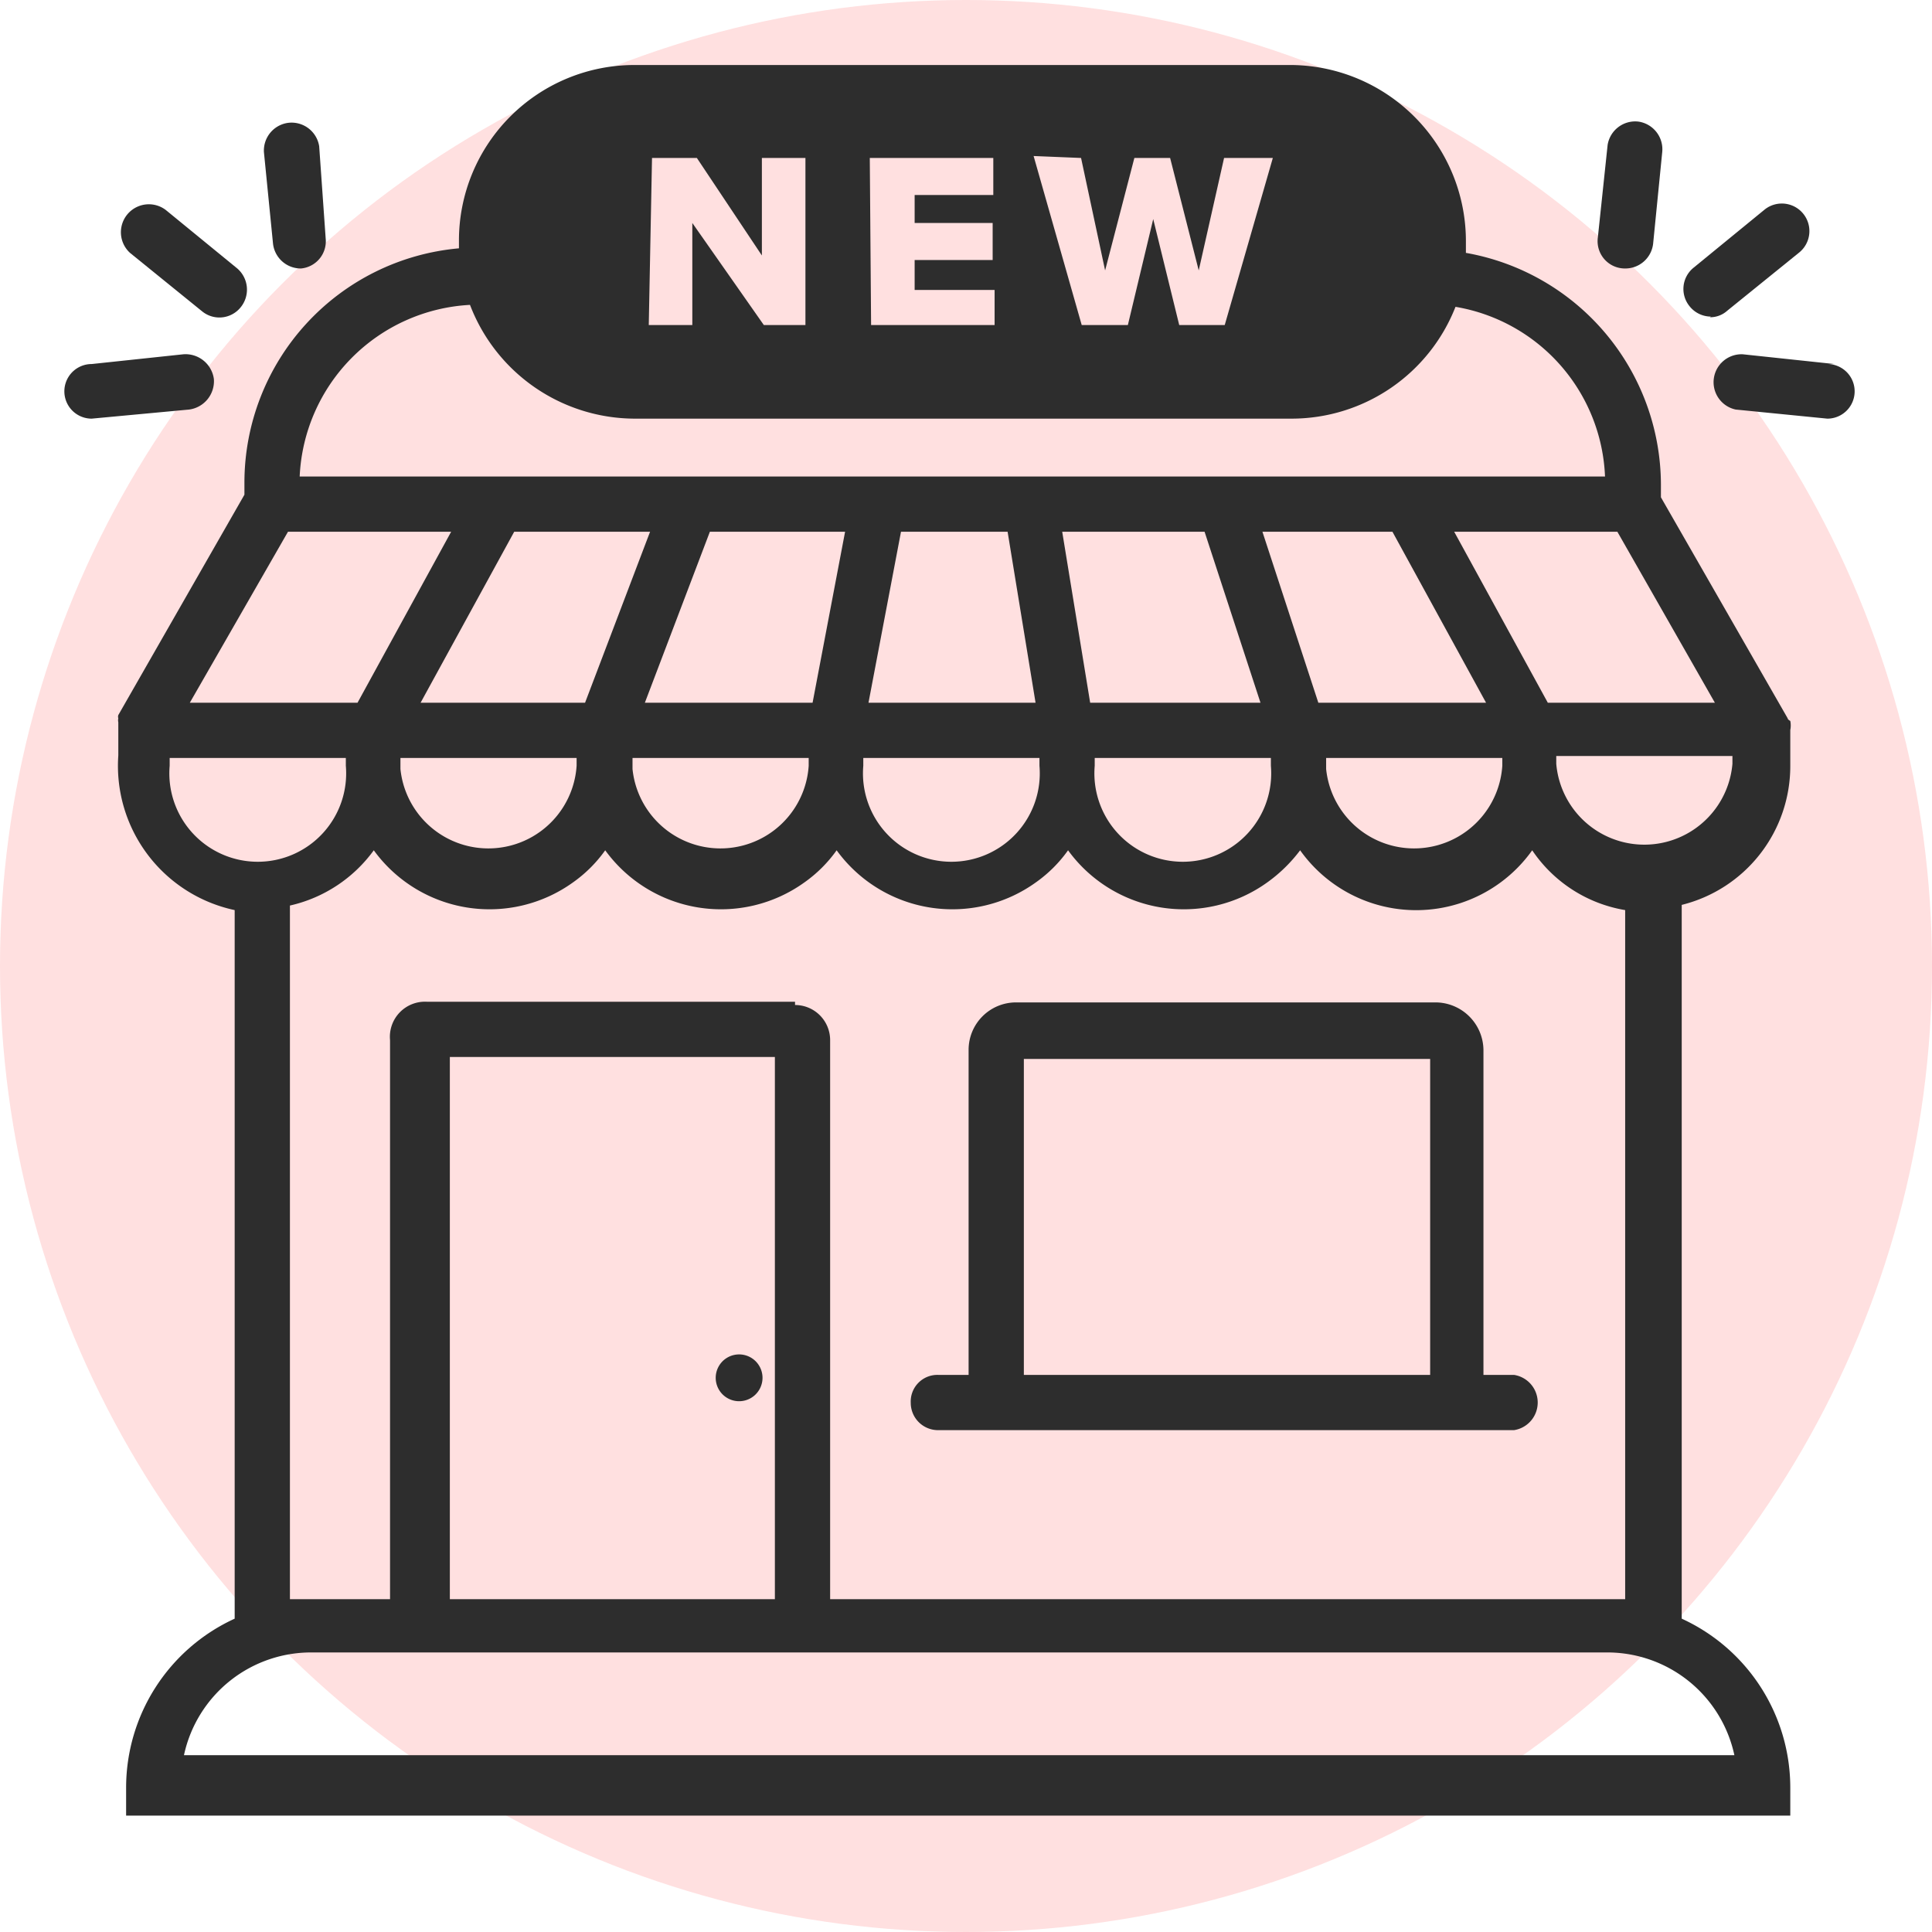
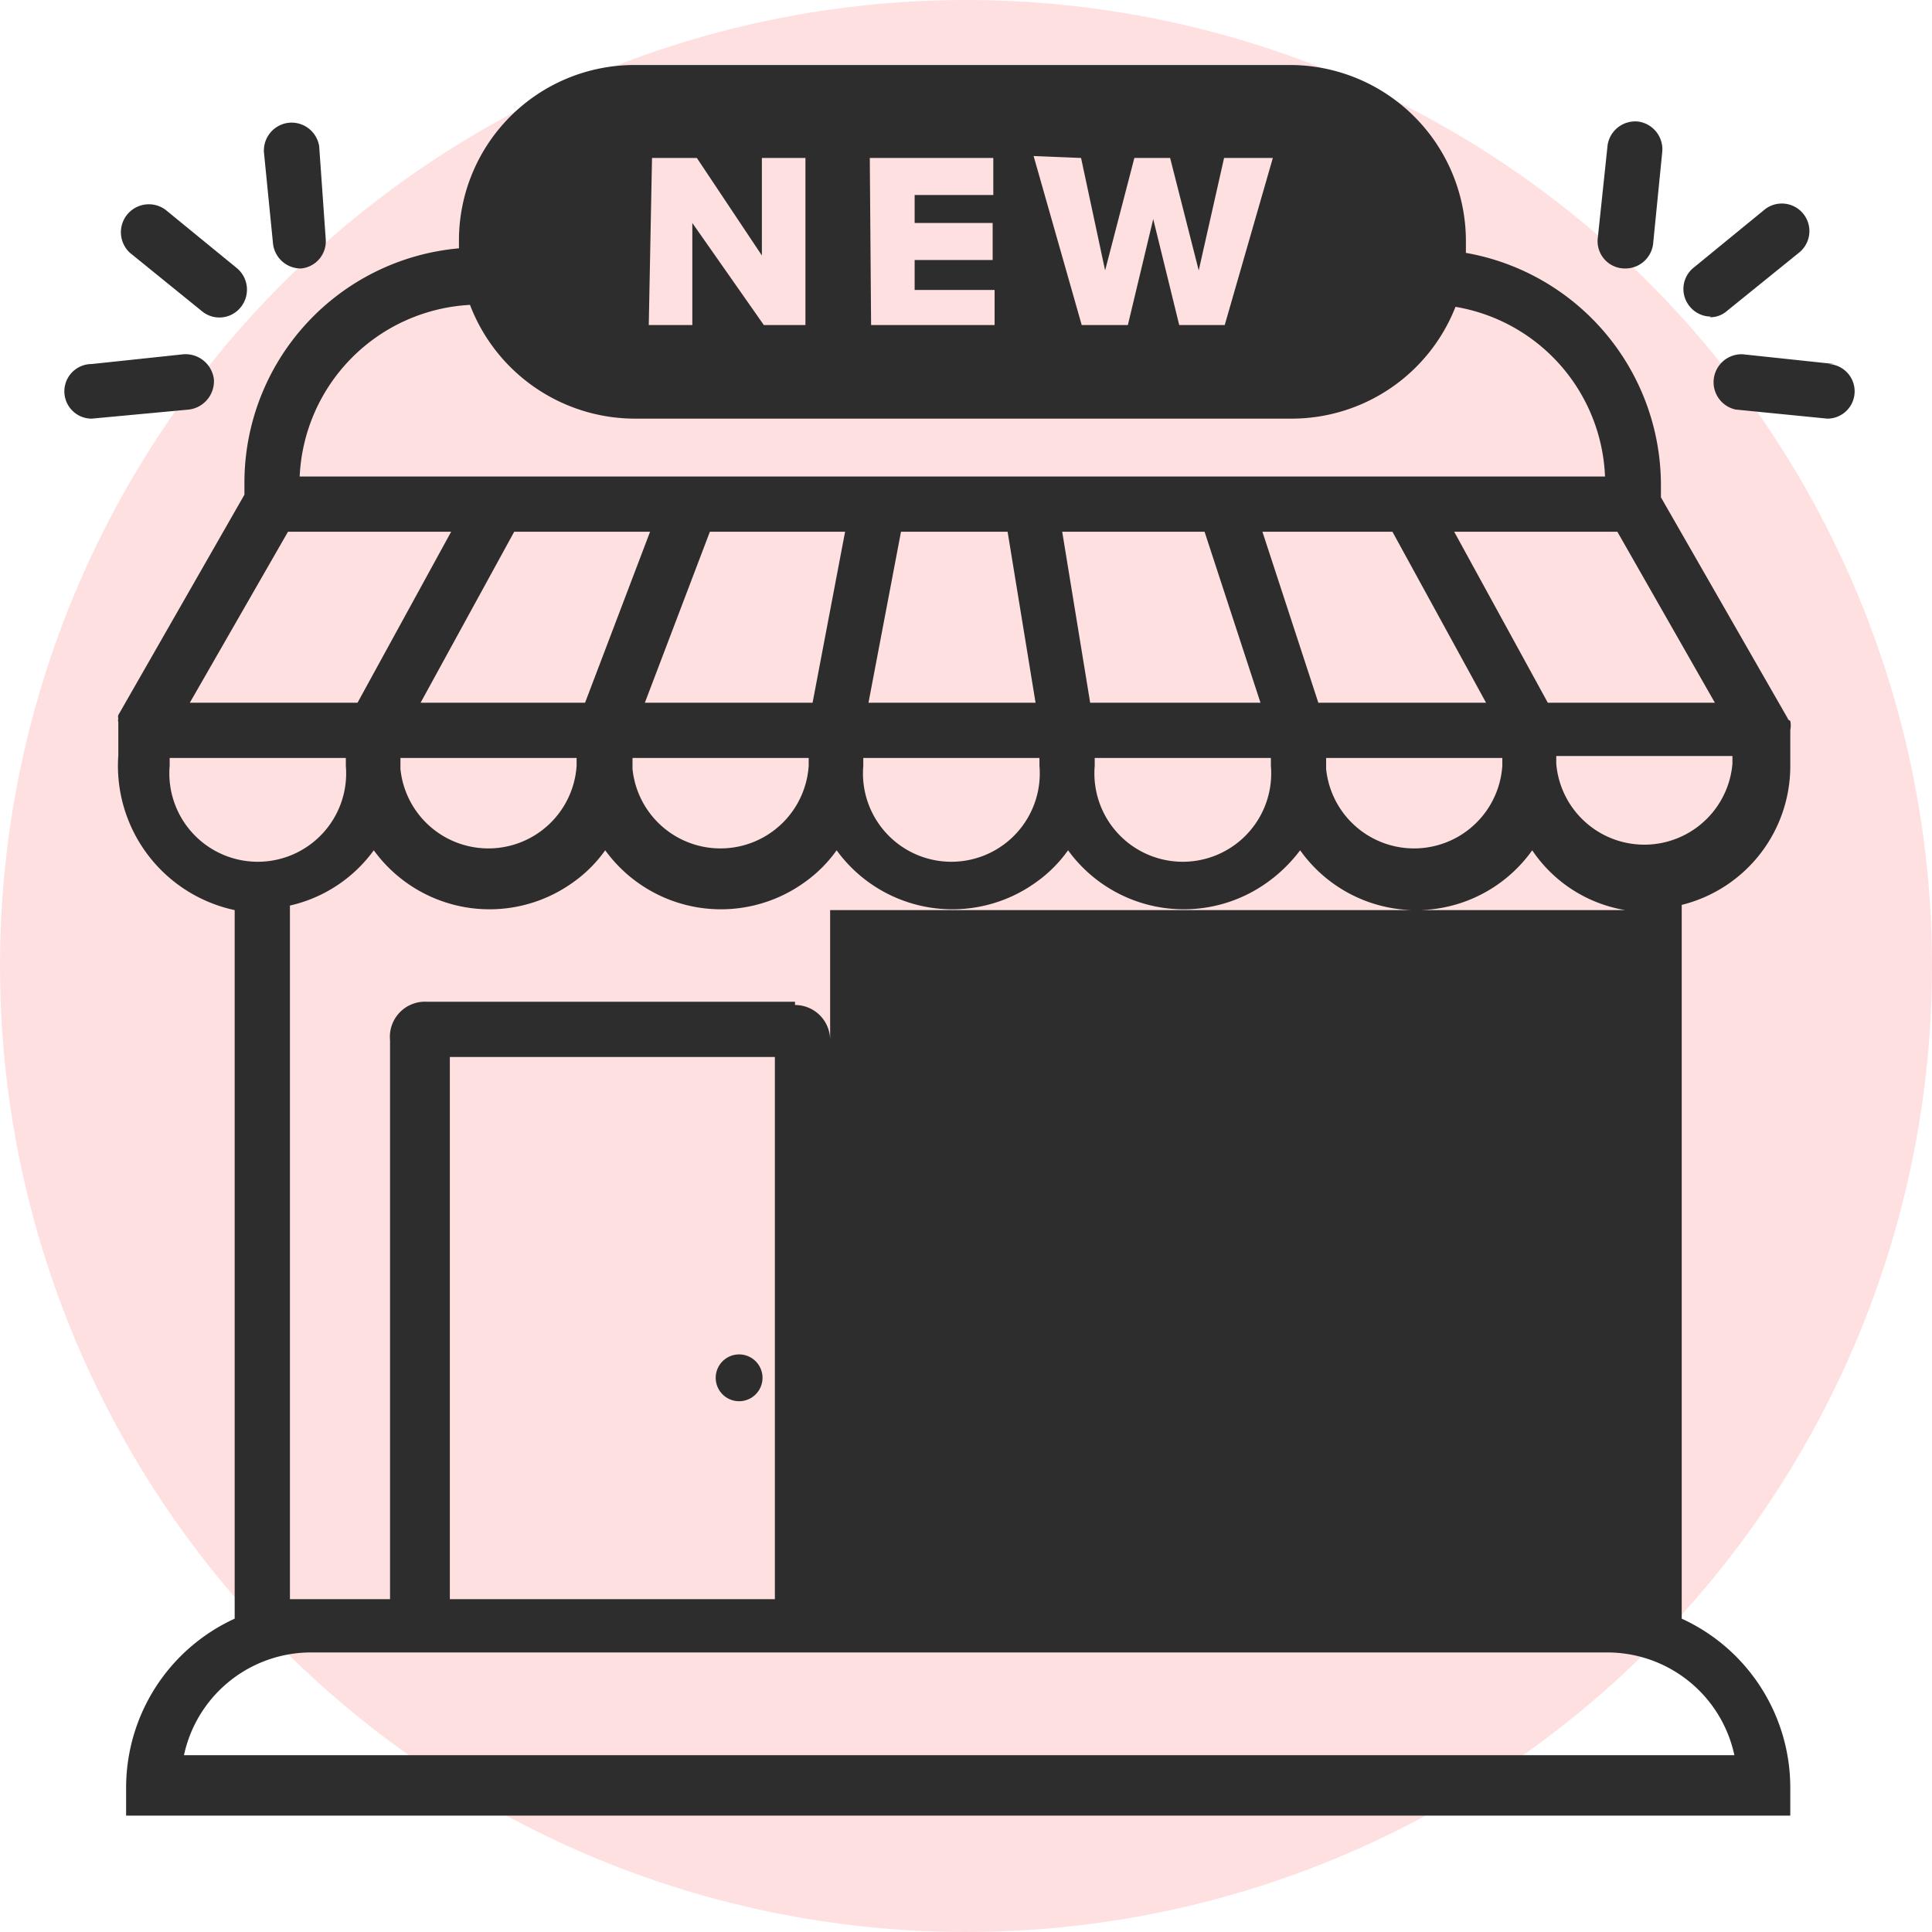
<svg xmlns="http://www.w3.org/2000/svg" viewBox="0 0 29.72 29.72">
  <g id="Layer_2" data-name="Layer 2">
    <g id="Layer_1-2" data-name="Layer 1">
      <g id="Group_394" data-name="Group 394">
        <g id="Ellipse_14" data-name="Ellipse 14">
          <circle cx="14.86" cy="14.86" r="14.86" fill="#ffe0e0" />
        </g>
        <g id="Group_387" data-name="Group 387">
          <g id="Path_186" data-name="Path 186">
            <path d="M6.18,11.78a1.36,1.36,0,1,0,2.71.05v-.17H6.18Z" fill="none" />
          </g>
          <g id="Path_187" data-name="Path 187">
-             <path d="M6.47,10.81H9l1-2.63H7.91Z" fill="none" />
-           </g>
+             </g>
          <g id="Path_188" data-name="Path 188">
            <path d="M13.3,11.78a1.36,1.36,0,1,0,2.71,0v-.12H13.3Z" fill="none" />
          </g>
          <g id="Path_189" data-name="Path 189">
            <path d="M21.78,13.14a1.36,1.36,0,0,0,1.35-1.36v-.12H20.42v.12A1.36,1.36,0,0,0,21.78,13.14Z" fill="none" />
          </g>
          <g id="Path_190" data-name="Path 190">
-             <path d="M13.88,8.18l-.49,2.63h2.54L15.5,8.18Z" fill="none" />
-           </g>
+             </g>
          <g id="Path_191" data-name="Path 191">
            <path d="M19.44,8.18l.86,2.63h2.54L21.4,8.18Z" fill="none" />
          </g>
          <g id="Path_192" data-name="Path 192">
            <path d="M9.74,11.78a1.36,1.36,0,1,0,2.71.05v-.17H9.74Z" fill="none" />
          </g>
          <g id="Path_193" data-name="Path 193">
            <path d="M23.81,10.81h2.57l-1.5-2.63H22.37Z" fill="none" />
          </g>
          <g id="Path_194" data-name="Path 194">
            <path d="M12.77,24.6H25V14A1,1,0,0,0,24,13a1,1,0,0,0-.9.6A2.22,2.22,0,0,0,20,13.08a2.53,2.53,0,0,0-.49.49,2.19,2.19,0,0,0-3.06-.49,2.32,2.32,0,0,0-.5.49,2.2,2.2,0,0,0-3.07-.49,2.28,2.28,0,0,0-.49.49,2.2,2.2,0,0,1-3.07-.49h0a2.2,2.2,0,0,1-3.07.49,2.28,2.28,0,0,1-.49-.49,2.19,2.19,0,0,1-1.29.85V24.6H6V16a.54.54,0,0,1,.54-.54h5.66a.54.54,0,0,1,.54.54h0V24.6Zm1.66-3.48h.47v-5a.73.73,0,0,1,.73-.73h6.46a.74.74,0,0,1,.73.73v5h.47a.43.43,0,0,1,0,.85H14.43a.43.43,0,0,1,0-.85Z" fill="none" />
          </g>
          <g id="Rectangle_5" data-name="Rectangle 5">
-             <rect x="15.75" y="16.26" width="6.21" height="4.86" fill="none" />
-           </g>
+             </g>
          <g id="Path_195" data-name="Path 195">
            <path d="M11.92,24.6V16.26h-5V24.6Zm-.61-3.76a.36.36,0,1,1-.35.35.36.36,0,0,1,.35-.35Z" fill="none" />
          </g>
          <g id="Path_196" data-name="Path 196">
            <path d="M13,8.18H10.91l-1,2.63h2.59Z" fill="none" />
          </g>
          <g id="Path_197" data-name="Path 197">
            <path d="M16.86,11.78a1.36,1.36,0,1,0,2.71,0v-.12H16.86Z" fill="none" />
          </g>
          <g id="Path_198" data-name="Path 198">
-             <path d="M6.94,8.18H4.43L2.92,10.81H5.5Z" fill="none" />
-           </g>
+             </g>
          <g id="Path_199" data-name="Path 199">
            <path d="M4.79,25.45a2,2,0,0,0-2,1.58H26.65a2,2,0,0,0-2-1.58Z" fill="none" />
          </g>
          <g id="Path_200" data-name="Path 200">
            <path d="M24,11.78a1.36,1.36,0,0,0,2.71,0v-.12H24Z" fill="none" />
          </g>
          <g id="Path_201" data-name="Path 201">
            <path d="M5.32,11.78v-.12H2.61v.12a1.36,1.36,0,0,0,2.71,0Z" fill="none" />
          </g>
          <g id="Path_202" data-name="Path 202">
            <path d="M16.36,8.18l.43,2.63h2.62l-.86-2.63Z" fill="none" />
          </g>
          <g id="Path_203" data-name="Path 203">
-             <path d="M22.39,4.72a2.71,2.71,0,0,1-2.52,1.72H9.76A2.72,2.72,0,0,1,7.23,4.69,2.77,2.77,0,0,0,4.61,7.33H24.69A2.76,2.76,0,0,0,22.39,4.72Z" fill="none" />
-           </g>
+             </g>
          <g id="Path_204" data-name="Path 204">
            <path d="M11.31,21.55a.36.36,0,1,0,0-.71.36.36,0,0,0,0,.71Z" fill="#2d2d2d" />
          </g>
          <g id="Path_205" data-name="Path 205">
            <path d="M14.43,22h8.86a.43.43,0,0,0,0-.85h-.47v-5a.74.74,0,0,0-.73-.73H15.63a.73.73,0,0,0-.73.73v5h-.47a.41.41,0,0,0-.42.43.42.42,0,0,0,.42.42Zm1.32-5.71H22v4.86H15.75Z" fill="#2d2d2d" />
          </g>
          <g id="Path_206" data-name="Path 206">
-             <path d="M27.5,11.05v0L25.55,7.65v-.2a3.63,3.63,0,0,0-3-3.56c0-.05,0-.1,0-.16h0A2.71,2.71,0,0,0,19.87,1H9.76a2.7,2.7,0,0,0-2.7,2.7h0v.12a3.62,3.62,0,0,0-3.3,3.6v.19L1.82,11v0a.08.08,0,0,0,0,.05s0,0,0,0h0a.13.13,0,0,0,0,.06s0,0,0,0v.51A2.27,2.27,0,0,0,3.61,14v10.9a2.86,2.86,0,0,0-1.67,2.6v.43h25.6v-.43a2.86,2.86,0,0,0-1.67-2.6V13.92a2.2,2.2,0,0,0,1.67-2.14v-.55a.35.35,0,0,0,0-.14S27.5,11.07,27.5,11.05Zm-1.12-.24H23.81L22.37,8.18h2.51Zm-14.15,4.6H6.57A.54.54,0,0,0,6,16H6V24.6H4.46V13.93a2.19,2.19,0,0,0,1.29-.85,2.2,2.2,0,0,0,3.07.49,2.07,2.07,0,0,0,.49-.49,2.2,2.2,0,0,0,3.07.49,2.07,2.07,0,0,0,.49-.49,2.2,2.2,0,0,0,3.07.49,2.07,2.07,0,0,0,.49-.49,2.2,2.2,0,0,0,3.07.49,2.32,2.32,0,0,0,.5-.49,2.19,2.19,0,0,0,3.57,0A2.15,2.15,0,0,0,25,14V24.6H12.77V16a.54.54,0,0,0-.54-.54Zm-.31.85V24.6h-5V16.26Zm-2-5.45,1-2.63H13l-.5,2.63Zm2.52.85v.12a1.36,1.36,0,0,1-2.71.05v-.17ZM9,10.81H6.47L7.91,8.18H10Zm-.13.85v.12a1.36,1.36,0,0,1-2.71.05v-.17Zm7.12,0v.12a1.36,1.36,0,1,1-2.71,0h0v-.12Zm-2.63-.85.5-2.63H15.5l.43,2.63Zm6.92,0h0l-.86-2.63h2l1.44,2.63Zm2.83.85v.12a1.36,1.36,0,0,1-2.71.05v-.17Zm-3.56,0v.12a1.36,1.36,0,1,1-2.71,0h0v-.12Zm-2.78-.85-.43-2.63h2.19l.86,2.63Zm-.14-8.38L17,4.16l.45-1.73H18l.44,1.73.39-1.73h.75L18.84,5h-.7l-.4-1.63L17.35,5h-.71l-.74-2.6Zm-3.25,0h1.9V3H14.07v.43h1.2V4h-1.2v.46H15.3V5H13.4Zm-3.35,0h.69l1,1.5V2.43h.67V5h-.64l-1.1-1.57V5h-.67ZM7.23,4.69A2.72,2.72,0,0,0,9.76,6.44H19.87a2.71,2.71,0,0,0,2.52-1.72,2.76,2.76,0,0,1,2.3,2.61H4.61A2.77,2.77,0,0,1,7.23,4.69ZM4.43,8.18H6.94L5.5,10.81H2.92Zm-1.82,3.6v-.12H5.32v.12a1.36,1.36,0,1,1-2.71,0ZM26.65,27H2.83a2,2,0,0,1,2-1.58H24.68a2,2,0,0,1,2,1.58Zm0-15.25a1.36,1.36,0,0,1-2.71,0v-.12h2.71Z" fill="#2d2d2d" />
+             <path d="M27.5,11.05v0L25.55,7.65v-.2a3.63,3.63,0,0,0-3-3.56c0-.05,0-.1,0-.16h0A2.71,2.71,0,0,0,19.87,1H9.76a2.7,2.7,0,0,0-2.7,2.7h0v.12a3.62,3.62,0,0,0-3.3,3.6v.19L1.82,11v0a.08.08,0,0,0,0,.05s0,0,0,0h0a.13.13,0,0,0,0,.06s0,0,0,0v.51A2.27,2.27,0,0,0,3.61,14v10.9a2.86,2.86,0,0,0-1.67,2.6v.43h25.6v-.43a2.86,2.86,0,0,0-1.67-2.6V13.92a2.2,2.2,0,0,0,1.67-2.14v-.55a.35.35,0,0,0,0-.14S27.5,11.07,27.5,11.05Zm-1.12-.24H23.81L22.37,8.18h2.51Zm-14.15,4.6H6.57A.54.54,0,0,0,6,16H6V24.6H4.46V13.93a2.19,2.19,0,0,0,1.29-.85,2.2,2.2,0,0,0,3.07.49,2.07,2.07,0,0,0,.49-.49,2.2,2.2,0,0,0,3.07.49,2.07,2.07,0,0,0,.49-.49,2.2,2.2,0,0,0,3.07.49,2.07,2.07,0,0,0,.49-.49,2.2,2.2,0,0,0,3.07.49,2.32,2.32,0,0,0,.5-.49,2.19,2.19,0,0,0,3.57,0A2.15,2.15,0,0,0,25,14H12.77V16a.54.54,0,0,0-.54-.54Zm-.31.85V24.6h-5V16.26Zm-2-5.45,1-2.63H13l-.5,2.63Zm2.52.85v.12a1.36,1.36,0,0,1-2.71.05v-.17ZM9,10.81H6.47L7.91,8.18H10Zm-.13.85v.12a1.36,1.36,0,0,1-2.71.05v-.17Zm7.12,0v.12a1.36,1.36,0,1,1-2.71,0h0v-.12Zm-2.63-.85.5-2.63H15.5l.43,2.63Zm6.92,0h0l-.86-2.63h2l1.44,2.63Zm2.83.85v.12a1.36,1.36,0,0,1-2.71.05v-.17Zm-3.56,0v.12a1.36,1.36,0,1,1-2.71,0h0v-.12Zm-2.78-.85-.43-2.63h2.19l.86,2.63Zm-.14-8.38L17,4.16l.45-1.73H18l.44,1.73.39-1.73h.75L18.84,5h-.7l-.4-1.63L17.35,5h-.71l-.74-2.6Zm-3.25,0h1.9V3H14.07v.43h1.2V4h-1.2v.46H15.3V5H13.4Zm-3.35,0h.69l1,1.5V2.43h.67V5h-.64l-1.1-1.57V5h-.67ZM7.23,4.69A2.72,2.72,0,0,0,9.76,6.44H19.87a2.71,2.71,0,0,0,2.52-1.72,2.76,2.76,0,0,1,2.3,2.61H4.61A2.77,2.77,0,0,1,7.23,4.69ZM4.43,8.18H6.94L5.5,10.81H2.92Zm-1.82,3.6v-.12H5.32v.12a1.36,1.36,0,1,1-2.71,0ZM26.65,27H2.83a2,2,0,0,1,2-1.58H24.68a2,2,0,0,1,2,1.58Zm0-15.25a1.36,1.36,0,0,1-2.71,0v-.12h2.71Z" fill="#2d2d2d" />
          </g>
          <g id="Path_208" data-name="Path 208">
            <path d="M26.3,4.88a.39.39,0,0,0,.27-.1l1.1-.89a.42.42,0,1,0-.52-.67h0l-1.1.9a.42.42,0,0,0-.06.59.42.42,0,0,0,.33.16Z" fill="#2d2d2d" />
          </g>
          <g id="Path_209" data-name="Path 209">
            <path d="M25,4.13h0a.43.43,0,0,0,.43-.38l.14-1.41a.43.43,0,0,0-.37-.47.43.43,0,0,0-.47.36v0l-.15,1.42A.42.42,0,0,0,25,4.13Z" fill="#2d2d2d" />
          </g>
          <g id="Path_210" data-name="Path 210">
            <path d="M28.22,5.6l-1.41-.15a.43.43,0,0,0-.11.85h0l1.41.14h0a.42.42,0,0,0,0-.84Z" fill="#2d2d2d" />
          </g>
          <g id="Path_211" data-name="Path 211">
            <path d="M2,3.89l1.11.9a.42.42,0,0,0,.59-.06.43.43,0,0,0-.05-.6h0l-1.1-.9A.43.43,0,0,0,2,3.89Z" fill="#2d2d2d" />
          </g>
          <g id="Path_212" data-name="Path 212">
            <path d="M4.2,3.75a.43.43,0,0,0,.43.38h0a.42.42,0,0,0,.38-.46L4.91,2.25a.43.43,0,0,0-.48-.36.43.43,0,0,0-.37.45Z" fill="#2d2d2d" />
          </g>
          <g id="Path_213" data-name="Path 213">
            <path d="M3.29,5.83a.44.44,0,0,0-.47-.38h0L1.41,5.6a.42.42,0,0,0,0,.84h0L2.91,6.3A.44.44,0,0,0,3.29,5.83Z" fill="#2d2d2d" />
          </g>
        </g>
      </g>
    </g>
  </g>
</svg>